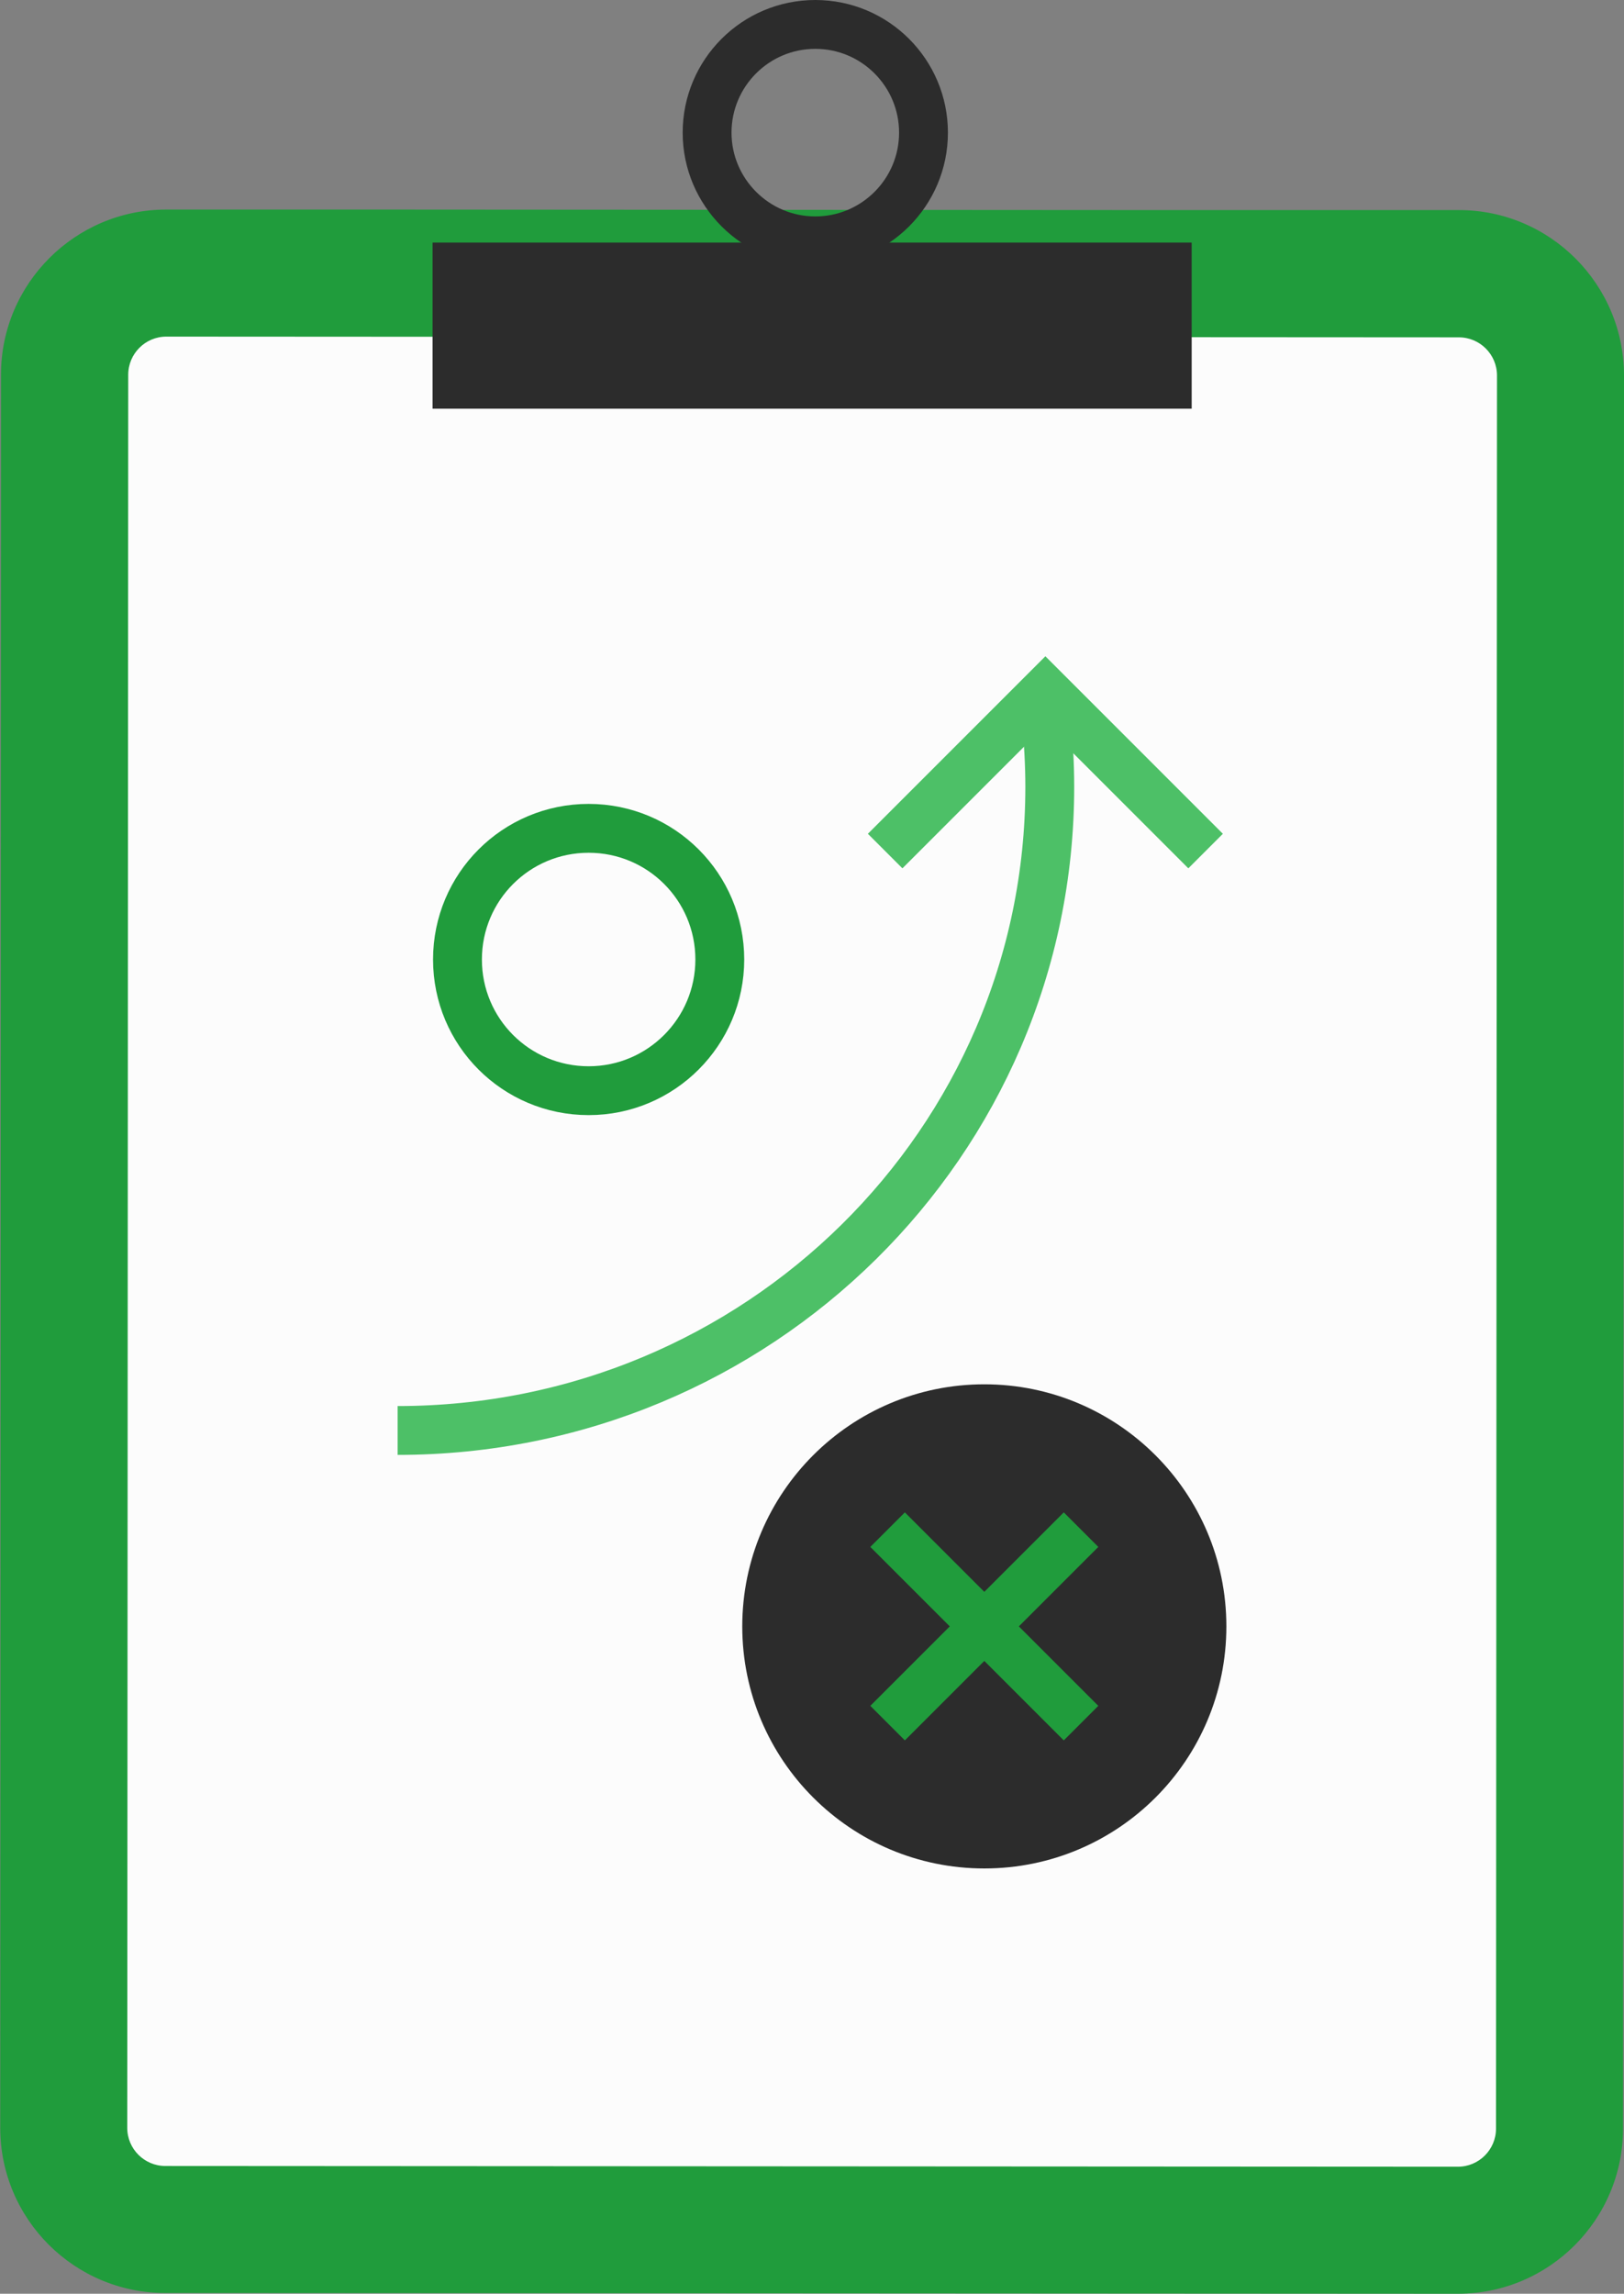
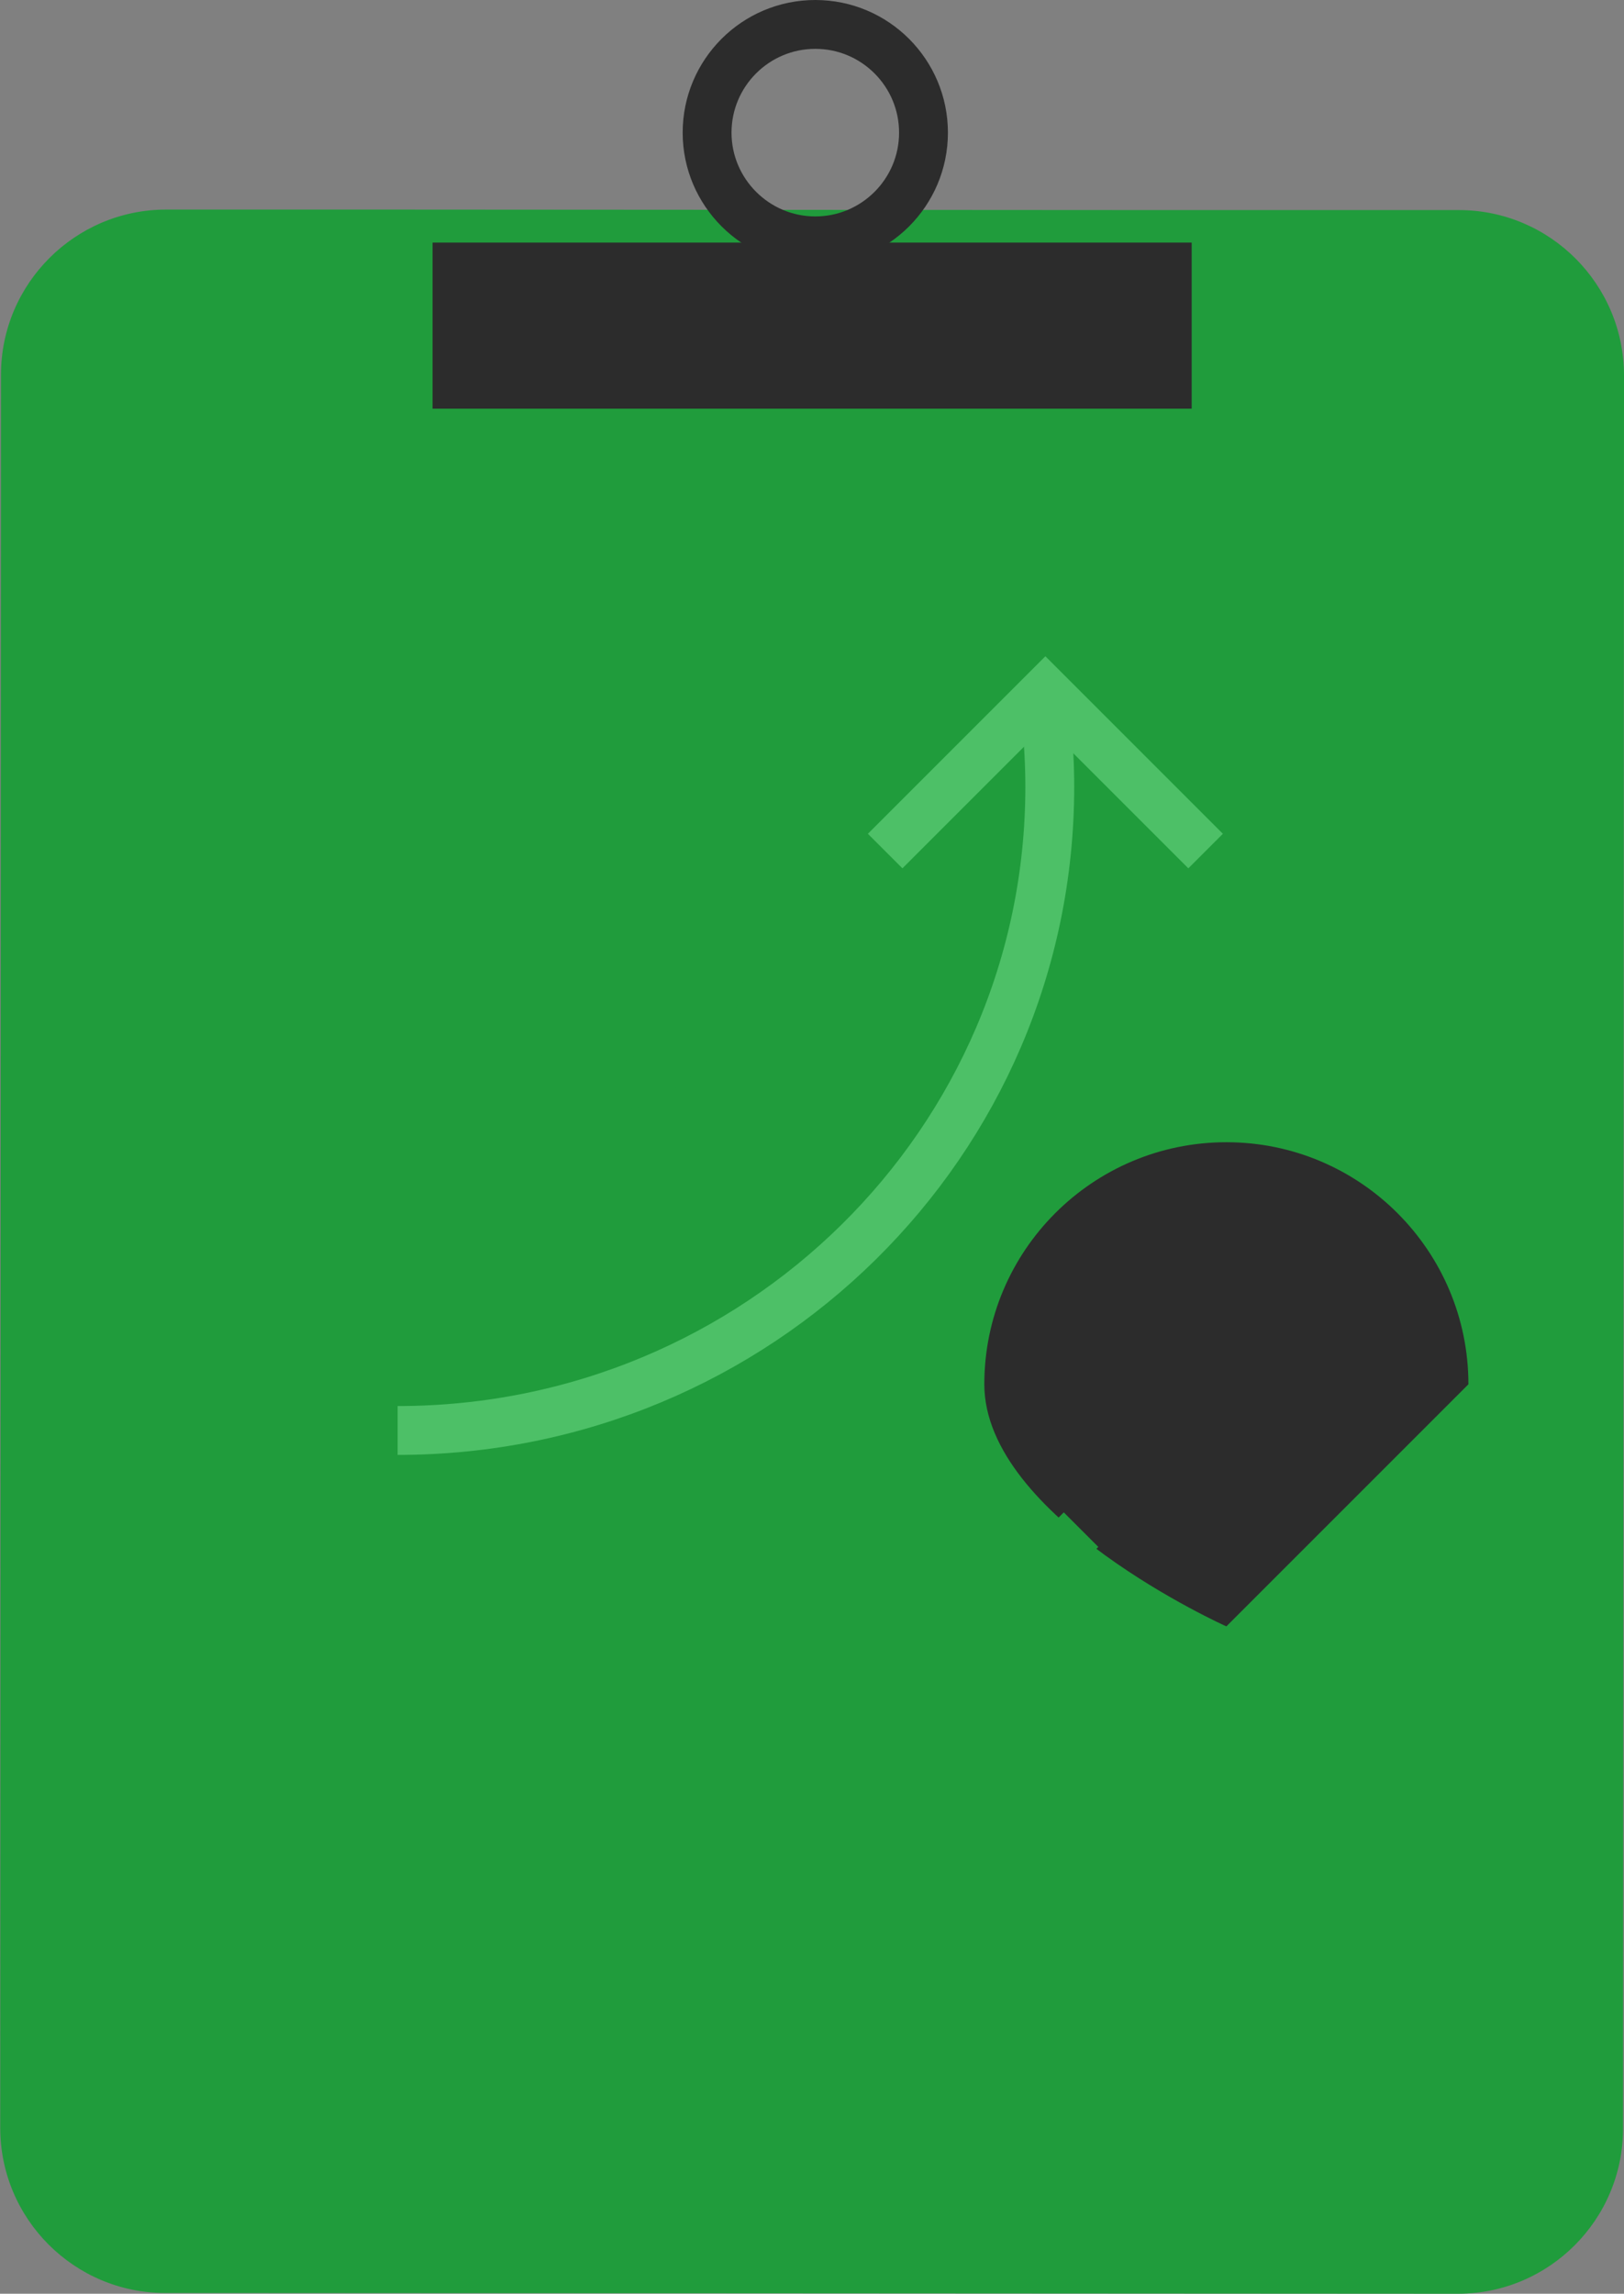
<svg xmlns="http://www.w3.org/2000/svg" viewBox="0 0 66.49 93.9">
  <rect x="0" y="0" width="66.49" height="93.9" fill="#808080" stroke="none" />
  <g id="a" />
  <g id="b">
    <g id="c">
      <path d="M47.89,8.6h11.84c3.73,0,6.76,3.04,6.76,6.77l-.04,71.77c0,3.73-3.03,6.76-6.76,6.76l-52.92-.03c-3.73,0-6.76-3.03-6.76-6.76L.04,15.34c0-3.73,3.04-6.76,6.76-6.76H15.8" style="fill:#209c3c;" />
-       <path d="M61.25,87.14c0,.86-.7,1.56-1.56,1.56l-52.92-.03c-.86,0-1.56-.7-1.56-1.56l.04-71.77c0-.86,.7-1.56,1.56-1.56l52.92,.03c.86,0,1.56,.7,1.56,1.56l-.04,71.77Z" style="fill:#fcfcfc;" />
      <path d="M17.71,9.92v6.81h31.08v-6.8c-.42,0-31.08,0-31.08,0Z" style="fill:#2c2c2c;" />
-       <path d="M50.21,66.58c0,5.48-4.44,9.91-9.91,9.91s-9.91-4.44-9.91-9.91,4.44-9.91,9.91-9.91,9.91,4.44,9.91,9.91Z" style="fill:#2c2c2c;" />
+       <path d="M50.21,66.58s-9.91-4.44-9.91-9.91,4.44-9.91,9.91-9.91,9.91,4.44,9.91,9.91Z" style="fill:#2c2c2c;" />
      <g>
        <line x1="44.26" y1="62.62" x2="36.34" y2="70.54" style="fill:#fff; stroke:#209c3c; stroke-width:2px;" />
        <line x1="36.34" y1="62.62" x2="44.26" y2="70.54" style="fill:#fff; stroke:#209c3c; stroke-width:2px;" />
      </g>
      <path d="M29.47,39.28c0,2.96-2.4,5.37-5.37,5.37s-5.37-2.4-5.37-5.37,2.4-5.37,5.37-5.37,5.37,2.4,5.37,5.37Z" style="fill:none; stroke:#209c3c; stroke-width:2px;" />
      <g>
        <polyline points="49.36 34.84 42.8 28.28 36.24 34.84" style="fill:none; stroke:#4dc067; stroke-width:2px;" />
        <path d="M16.28,58.56c14.75,0,26.7-11.8,26.7-26.35,0-.91-.05-1.81-.14-2.69" style="fill:none; stroke:#4dc067; stroke-width:2px;" />
      </g>
      <path d="M37.81,5.43c0,2.45-1.99,4.43-4.43,4.43s-4.43-1.99-4.43-4.43,1.98-4.43,4.43-4.43,4.43,1.99,4.43,4.43Z" style="fill:none; stroke:#2c2c2c; stroke-width:2px;" />
    </g>
  </g>
</svg>